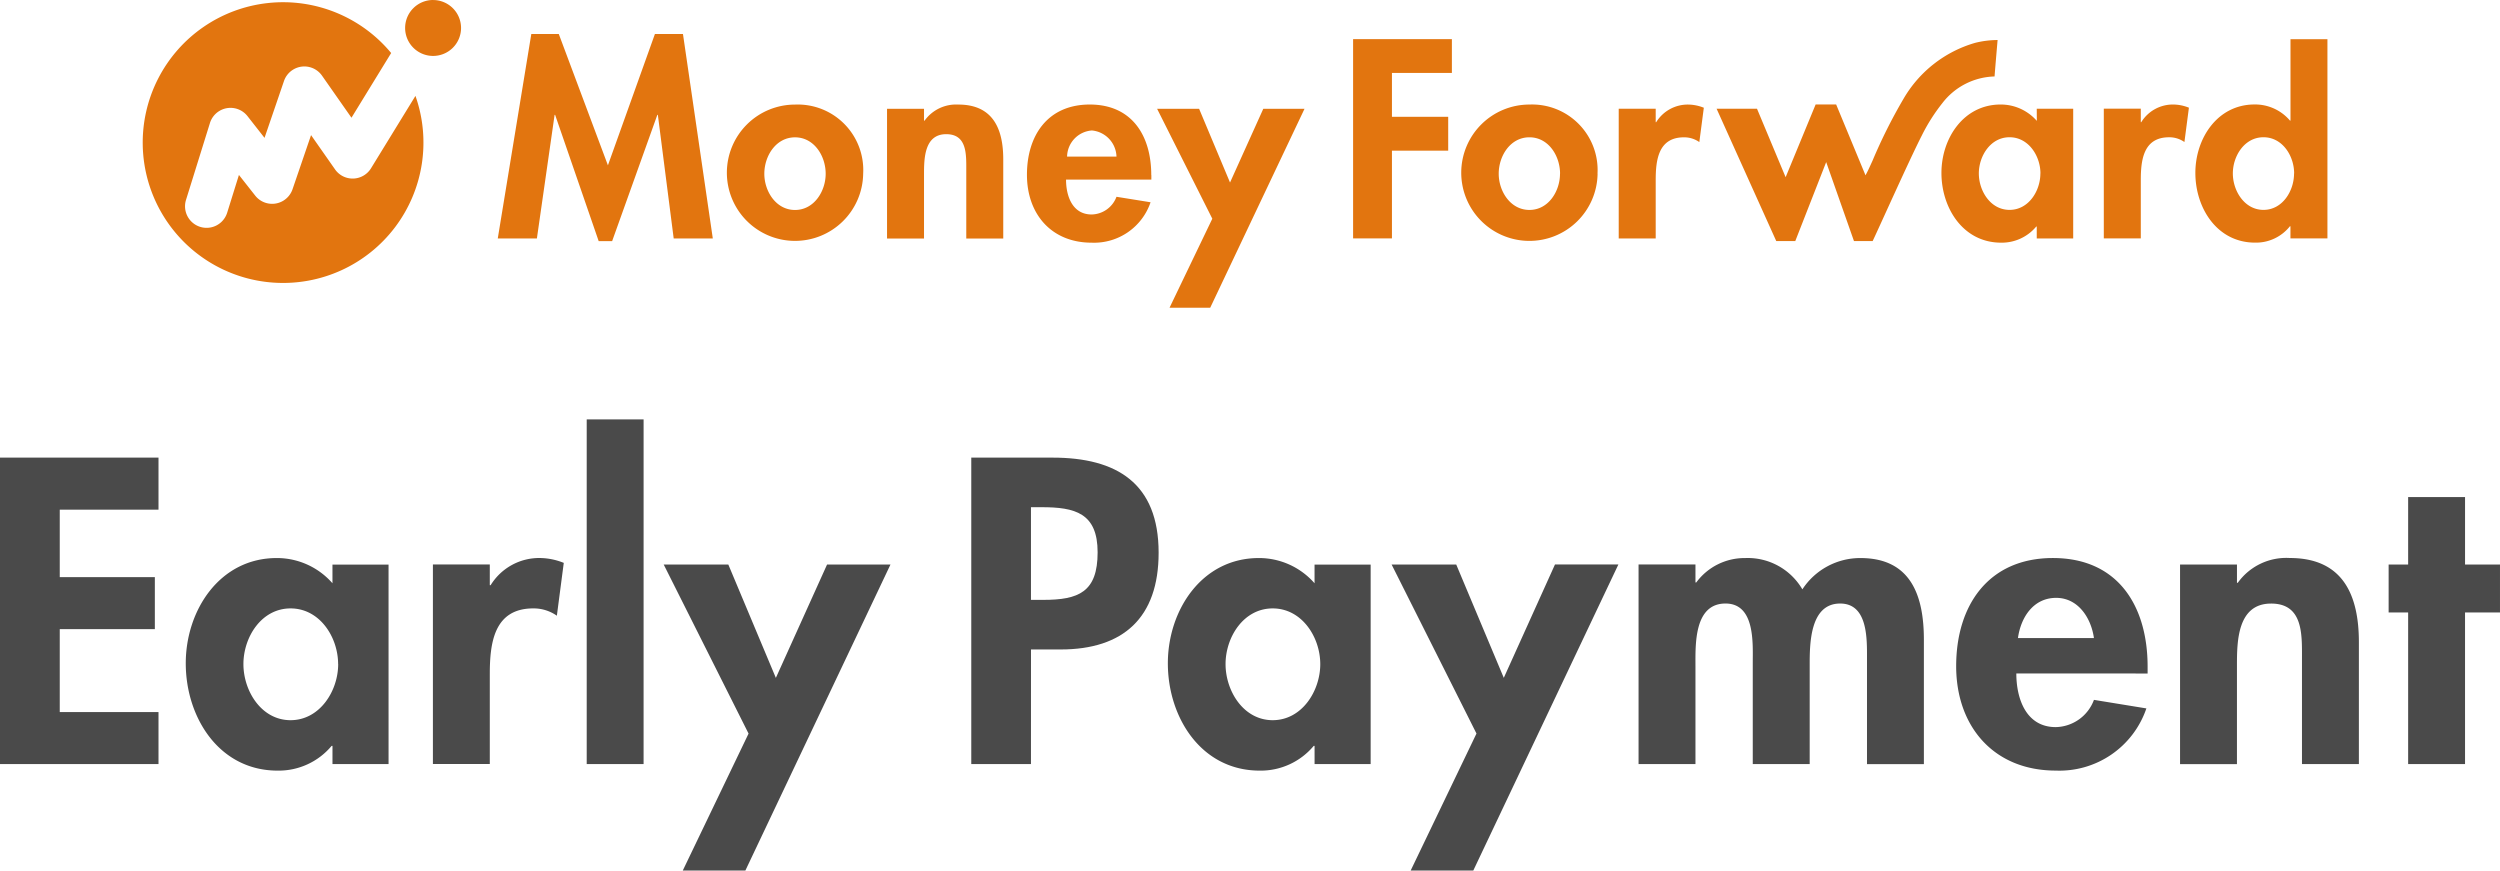
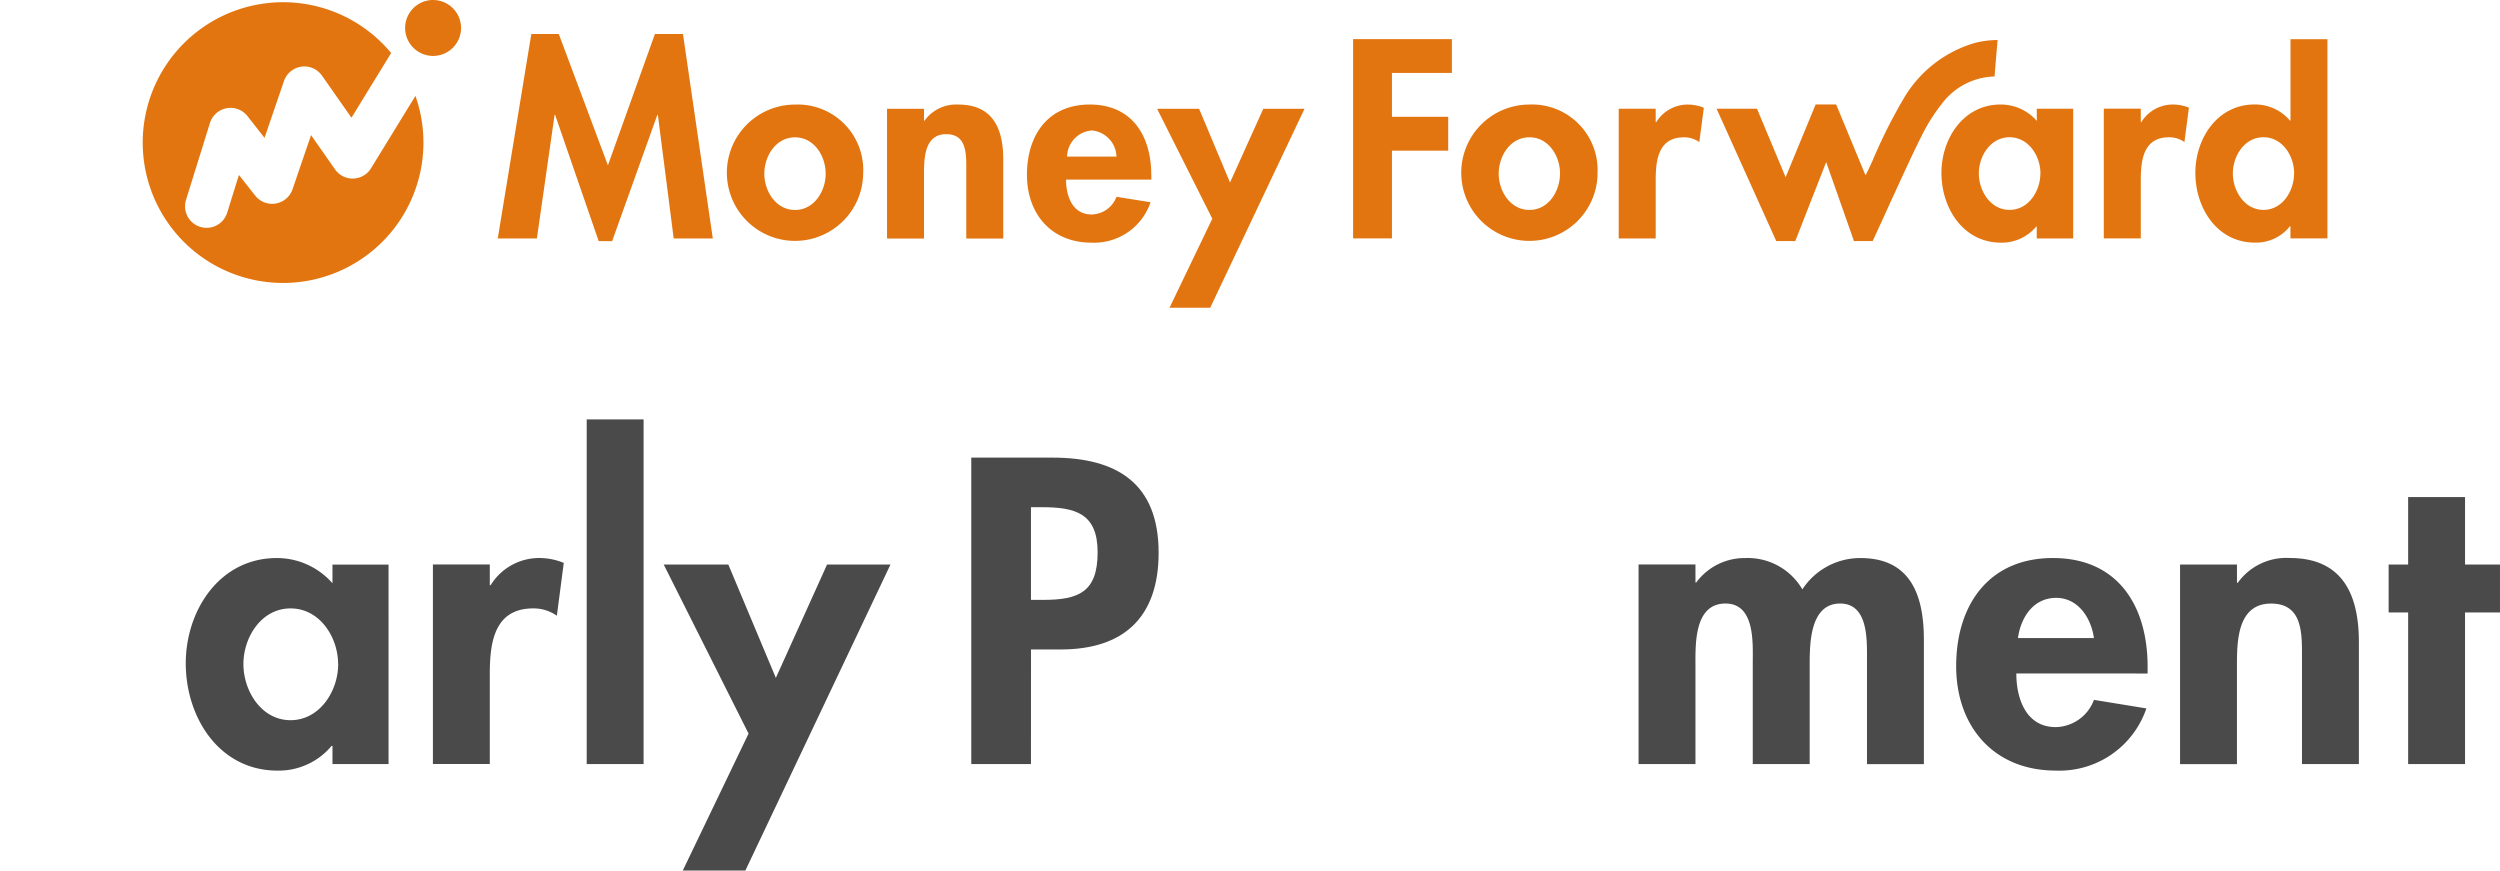
<svg xmlns="http://www.w3.org/2000/svg" width="227.983" height="79.389" viewBox="0 0 227.983 79.389">
  <g id="Group_14" data-name="Group 14" transform="translate(0 0)">
    <g id="Group_13" data-name="Group 13" transform="translate(0 38.248)">
-       <path id="Path_55" data-name="Path 55" d="M235.595,305.792v6.153h8.672v4.744h-8.672v7.561H244.6v4.744H230.146V301.048H244.6v4.744Z" transform="translate(-230.146 -297.564)" fill="#4a4a4a" />
      <path id="Path_56" data-name="Path 56" d="M276.994,335.163H271.88V333.5h-.075a6.293,6.293,0,0,1-4.929,2.26c-5.337,0-8.376-4.855-8.376-9.785,0-4.817,3.076-9.6,8.3-9.6a6.729,6.729,0,0,1,5.078,2.3v-1.7h5.115Zm-4.6-9.118c0-2.446-1.668-5.077-4.336-5.077s-4.3,2.631-4.3,5.077,1.632,5.116,4.3,5.116S272.4,328.491,272.4,326.045Z" transform="translate(-241.56 -303.733)" fill="#4a4a4a" />
      <path id="Path_57" data-name="Path 57" d="M301.412,318.854h.075a5.2,5.2,0,0,1,4.522-2.482,5.993,5.993,0,0,1,2.149.444l-.63,4.818a3.692,3.692,0,0,0-2.15-.667c-3.6,0-3.966,3.188-3.966,6v8.191h-5.188v-18.2h5.188Z" transform="translate(-256.746 -303.733)" fill="#4a4a4a" />
      <path id="Path_58" data-name="Path 58" d="M324.887,326.647H319.7v-31.43h5.188Z" transform="translate(-266.196 -295.217)" fill="#4a4a4a" />
      <path id="Path_59" data-name="Path 59" d="M331.452,317.365h5.893l4.336,10.339,4.67-10.339h5.783L338.9,345.273h-5.708l6-12.49Z" transform="translate(-270.928 -304.133)" fill="#4a4a4a" />
      <path id="Path_60" data-name="Path 60" d="M383.843,328.994H378.4V301.048h7.411c5.856,0,9.674,2.335,9.674,8.674,0,5.93-3.226,8.821-8.932,8.821h-2.707Zm0-14.974h1.114c3.224,0,4.965-.7,4.965-4.335,0-3.595-2.074-4.116-5.114-4.116h-.965Z" transform="translate(-289.826 -297.564)" fill="#4a4a4a" />
-       <path id="Path_61" data-name="Path 61" d="M426.9,335.163h-5.114V333.5h-.074a6.294,6.294,0,0,1-4.93,2.26c-5.337,0-8.376-4.855-8.376-9.785,0-4.817,3.076-9.6,8.3-9.6a6.729,6.729,0,0,1,5.078,2.3v-1.7H426.9Zm-4.595-9.118c0-2.446-1.67-5.077-4.337-5.077s-4.3,2.631-4.3,5.077,1.63,5.116,4.3,5.116S422.306,328.491,422.306,326.045Z" transform="translate(-301.906 -303.733)" fill="#4a4a4a" />
-       <path id="Path_62" data-name="Path 62" d="M442.56,317.365h5.893L452.79,327.7l4.669-10.339h5.782l-13.23,27.908H444.3l6-12.49Z" transform="translate(-315.655 -304.133)" fill="#4a4a4a" />
      <path id="Path_63" data-name="Path 63" d="M485.444,318.6h.074a5.475,5.475,0,0,1,4.449-2.224,5.769,5.769,0,0,1,5.226,2.854,6.3,6.3,0,0,1,5.3-2.854c4.632,0,5.781,3.484,5.781,7.449v11.342h-5.188V325.6c0-1.779.112-5.077-2.447-5.077-2.816,0-2.779,3.816-2.779,5.707v8.932h-5.191v-9.228c0-1.779.224-5.412-2.484-5.412-2.891,0-2.742,3.78-2.742,5.707v8.932h-5.189v-18.2h5.189Z" transform="translate(-330.829 -303.733)" fill="#4a4a4a" />
      <path id="Path_64" data-name="Path 64" d="M534.22,326.9c0,2.3.888,4.892,3.595,4.892a3.8,3.8,0,0,0,3.484-2.484l4.781.779a8.374,8.374,0,0,1-8.265,5.67c-5.634,0-9.081-4-9.081-9.525s2.928-9.858,8.821-9.858c5.967,0,8.637,4.41,8.637,9.9v.63Zm7.078-3.226c-.26-1.851-1.447-3.668-3.446-3.668-2.077,0-3.226,1.779-3.484,3.668Z" transform="translate(-350.345 -303.733)" fill="#4a4a4a" />
      <path id="Path_65" data-name="Path 65" d="M568.1,318.633h.074a5.434,5.434,0,0,1,4.744-2.261c4.893,0,6.3,3.447,6.3,7.672v11.119h-5.189v-9.637c0-2.186.112-5-2.816-5-3.077,0-3.114,3.447-3.114,5.633v9.007h-5.189v-18.2H568.1Z" transform="translate(-364.104 -303.733)" fill="#4a4a4a" />
      <path id="Path_66" data-name="Path 66" d="M601.713,331.417h-5.189V317.591h-1.779v-4.372h1.779v-6.153h5.189v6.153H604.9v4.372h-3.188Z" transform="translate(-376.918 -299.987)" fill="#4a4a4a" />
    </g>
    <g id="_13_MoneyForwardME" data-name="13_MoneyForwardME" transform="translate(12.957 0)">
      <g id="MoneyForward">
        <path id="MoneyForward-2" data-name="MoneyForward" d="M301.159,234.3l2.721,18.646h-3.566l-1.445-11.273h-.048L294.7,253.185h-1.228L289.5,241.671h-.047l-1.615,11.273H284.27l3.059-18.646h2.506l4.48,11.975L298.6,234.3Zm16.433,12.745a6.215,6.215,0,1,1-6.213-6.311A5.974,5.974,0,0,1,317.592,247.043Zm-3.419,0c0-1.638-1.062-3.324-2.795-3.324s-2.8,1.687-2.8,3.324c0,1.59,1.06,3.3,2.8,3.3S314.173,248.633,314.173,247.043Zm12.1-6.311a3.531,3.531,0,0,0-3.083,1.469h-.049v-1.084h-3.372v11.828h3.372v-5.852c0-1.423.025-3.662,2.023-3.662,1.9,0,1.831,1.831,1.831,3.252v6.262h3.372v-7.227C330.364,242.973,329.448,240.732,326.269,240.732Zm17.6,6.432v.41h-7.78c0,1.492.576,3.18,2.335,3.18a2.472,2.472,0,0,0,2.265-1.614l3.108.5a5.441,5.441,0,0,1-5.373,3.686c-3.661,0-5.9-2.6-5.9-6.192s1.9-6.407,5.733-6.407C342.131,240.732,343.865,243.6,343.865,247.164Zm-3.18-1.687a2.47,2.47,0,0,0-2.241-2.384,2.435,2.435,0,0,0-2.264,2.384Zm10.354,2.363-2.82-6.724h-3.83l5.035,10.025-3.9,8.115h3.709l8.6-18.14h-3.76Zm33.519-.8a6.217,6.217,0,1,1-6.216-6.311A5.976,5.976,0,0,1,384.559,247.043Zm-3.421,0c0-1.638-1.059-3.324-2.795-3.324s-2.8,1.687-2.8,3.324c0,1.59,1.061,3.3,2.8,3.3S381.138,248.633,381.138,247.043Zm8.77-4.7h-.048v-1.229h-3.373v11.828h3.373v-5.321c0-1.831.24-3.9,2.577-3.9a2.4,2.4,0,0,1,1.4.434l.41-3.132a3.923,3.923,0,0,0-1.4-.289A3.383,3.383,0,0,0,389.908,242.345Zm34.7-1.229h3.324v11.828h-3.324v-1.083h-.048a4.089,4.089,0,0,1-3.2,1.469c-3.47,0-5.444-3.158-5.444-6.359,0-3.133,2-6.24,5.4-6.24a4.372,4.372,0,0,1,3.3,1.494Zm.337,5.9c0-1.592-1.084-3.3-2.818-3.3s-2.8,1.709-2.8,3.3,1.059,3.324,2.8,3.324S424.945,248.608,424.945,247.02Zm9.2-4.675h-.048v-1.229h-3.373v11.828h3.373v-5.321c0-1.831.243-3.9,2.577-3.9a2.384,2.384,0,0,1,1.4.434l.41-3.132a3.915,3.915,0,0,0-1.4-.289A3.387,3.387,0,0,0,434.142,242.345Zm16.972-7.564v18.163h-3.373v-1.108h-.048a3.949,3.949,0,0,1-3.178,1.494c-3.47,0-5.446-3.158-5.446-6.359,0-3.133,2-6.24,5.4-6.24a4.168,4.168,0,0,1,3.227,1.469h.048v-7.42Zm-3.036,12.239c0-1.592-1.06-3.3-2.795-3.3s-2.795,1.709-2.795,3.3,1.062,3.324,2.795,3.324S448.079,248.608,448.079,247.02Zm-85.817,5.924h3.543v-8h5.13v-3.086h-5.13v-4h5.466v-3.084h-9.009Zm58.5-14.774c-.011,0,.274-3.315.274-3.316a8.587,8.587,0,0,0-2.046.257,11.123,11.123,0,0,0-6.55,5.13,47.692,47.692,0,0,0-2.813,5.623l-.338.737c-.075.162-.178.367-.3.589l-2.676-6.458h-1.872l-2.736,6.632-2.612-6.247h-3.684l5.441,12.069h1.736l2.818-7.2,2.533,7.2h1.707s.03-.07.045-.1c.486-1.011,3.321-7.35,4.448-9.551a16.55,16.55,0,0,1,1.846-2.907A6.2,6.2,0,0,1,420.764,238.17ZM271.1,247.48a1.953,1.953,0,0,1-1.67-.837l-2.187-3.124-1.69,4.94a1.966,1.966,0,0,1-3.4.58l-1.487-1.888-1.081,3.471a1.966,1.966,0,0,1-3.754-1.168l2.191-7.038a1.965,1.965,0,0,1,3.422-.632L263,243.769l1.773-5.181a1.965,1.965,0,0,1,3.471-.49l2.685,3.835,3.619-5.9a12.8,12.8,0,1,0,2.215,3.909l-4.051,6.6A1.963,1.963,0,0,1,271.1,247.48Zm7.273-16.283a2.55,2.55,0,1,0,2.549,2.55A2.55,2.55,0,0,0,278.374,231.2Z" transform="translate(-251.834 -231.197)" fill="#e2750f" />
      </g>
    </g>
  </g>
</svg>